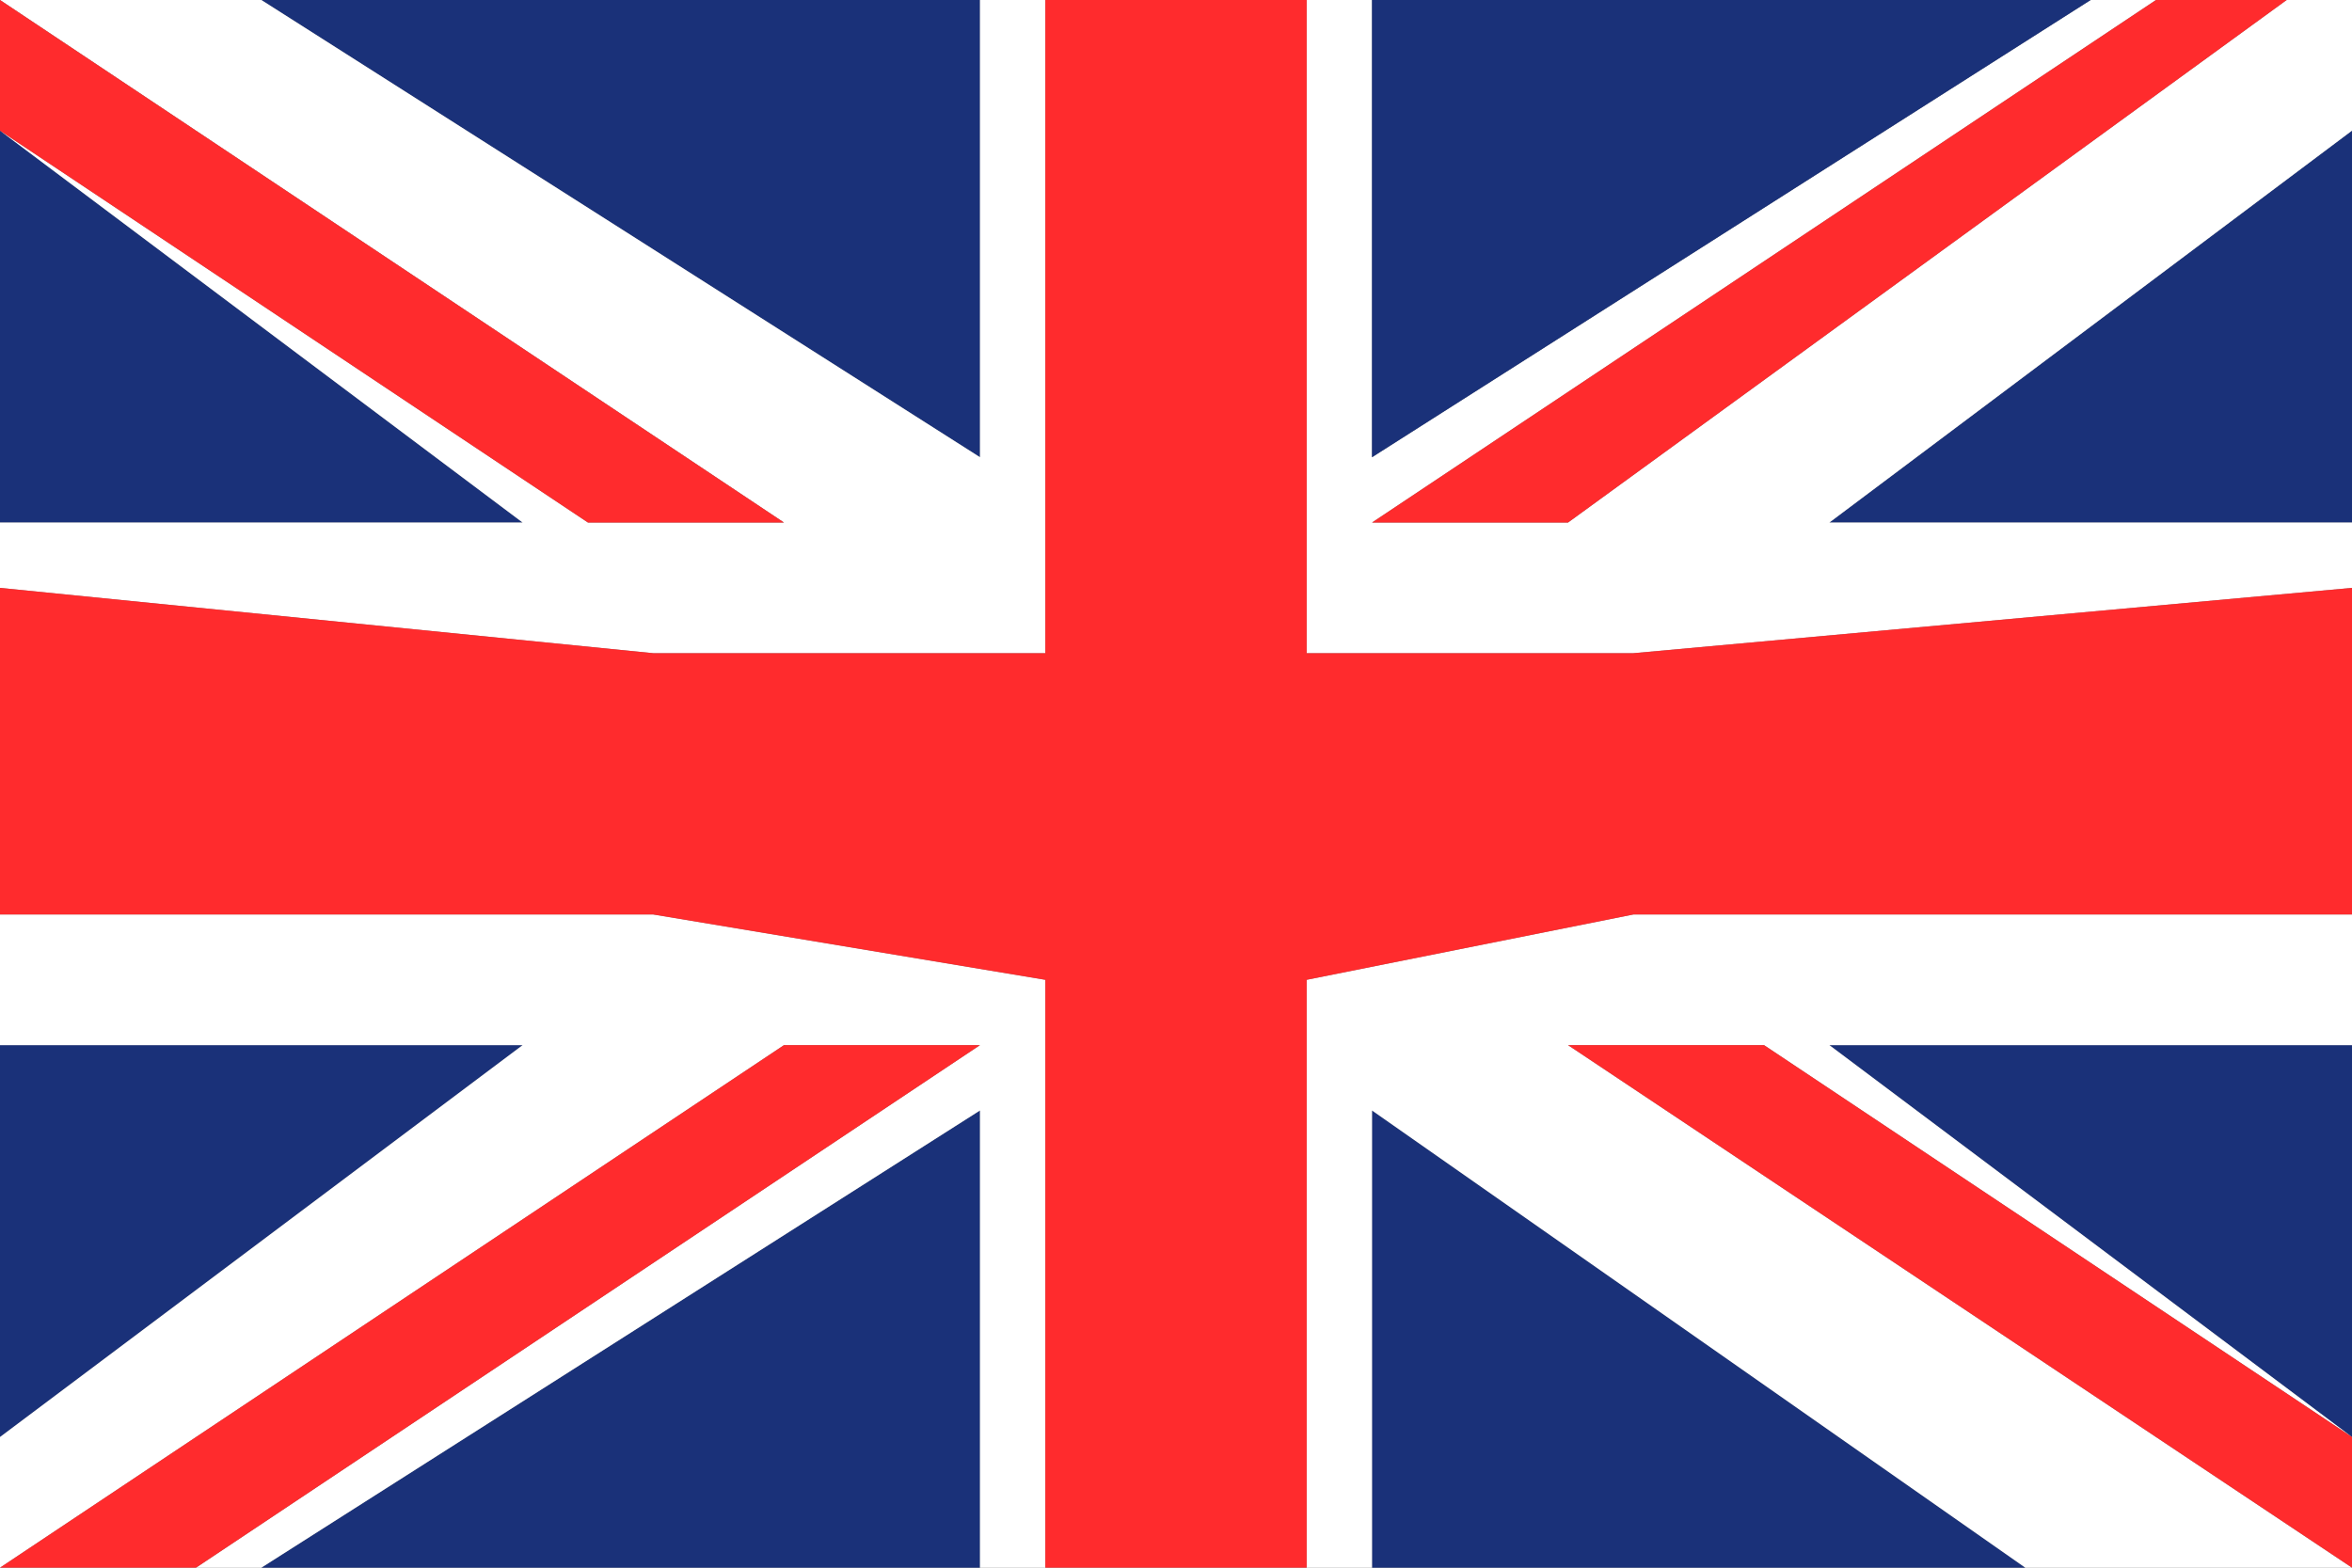
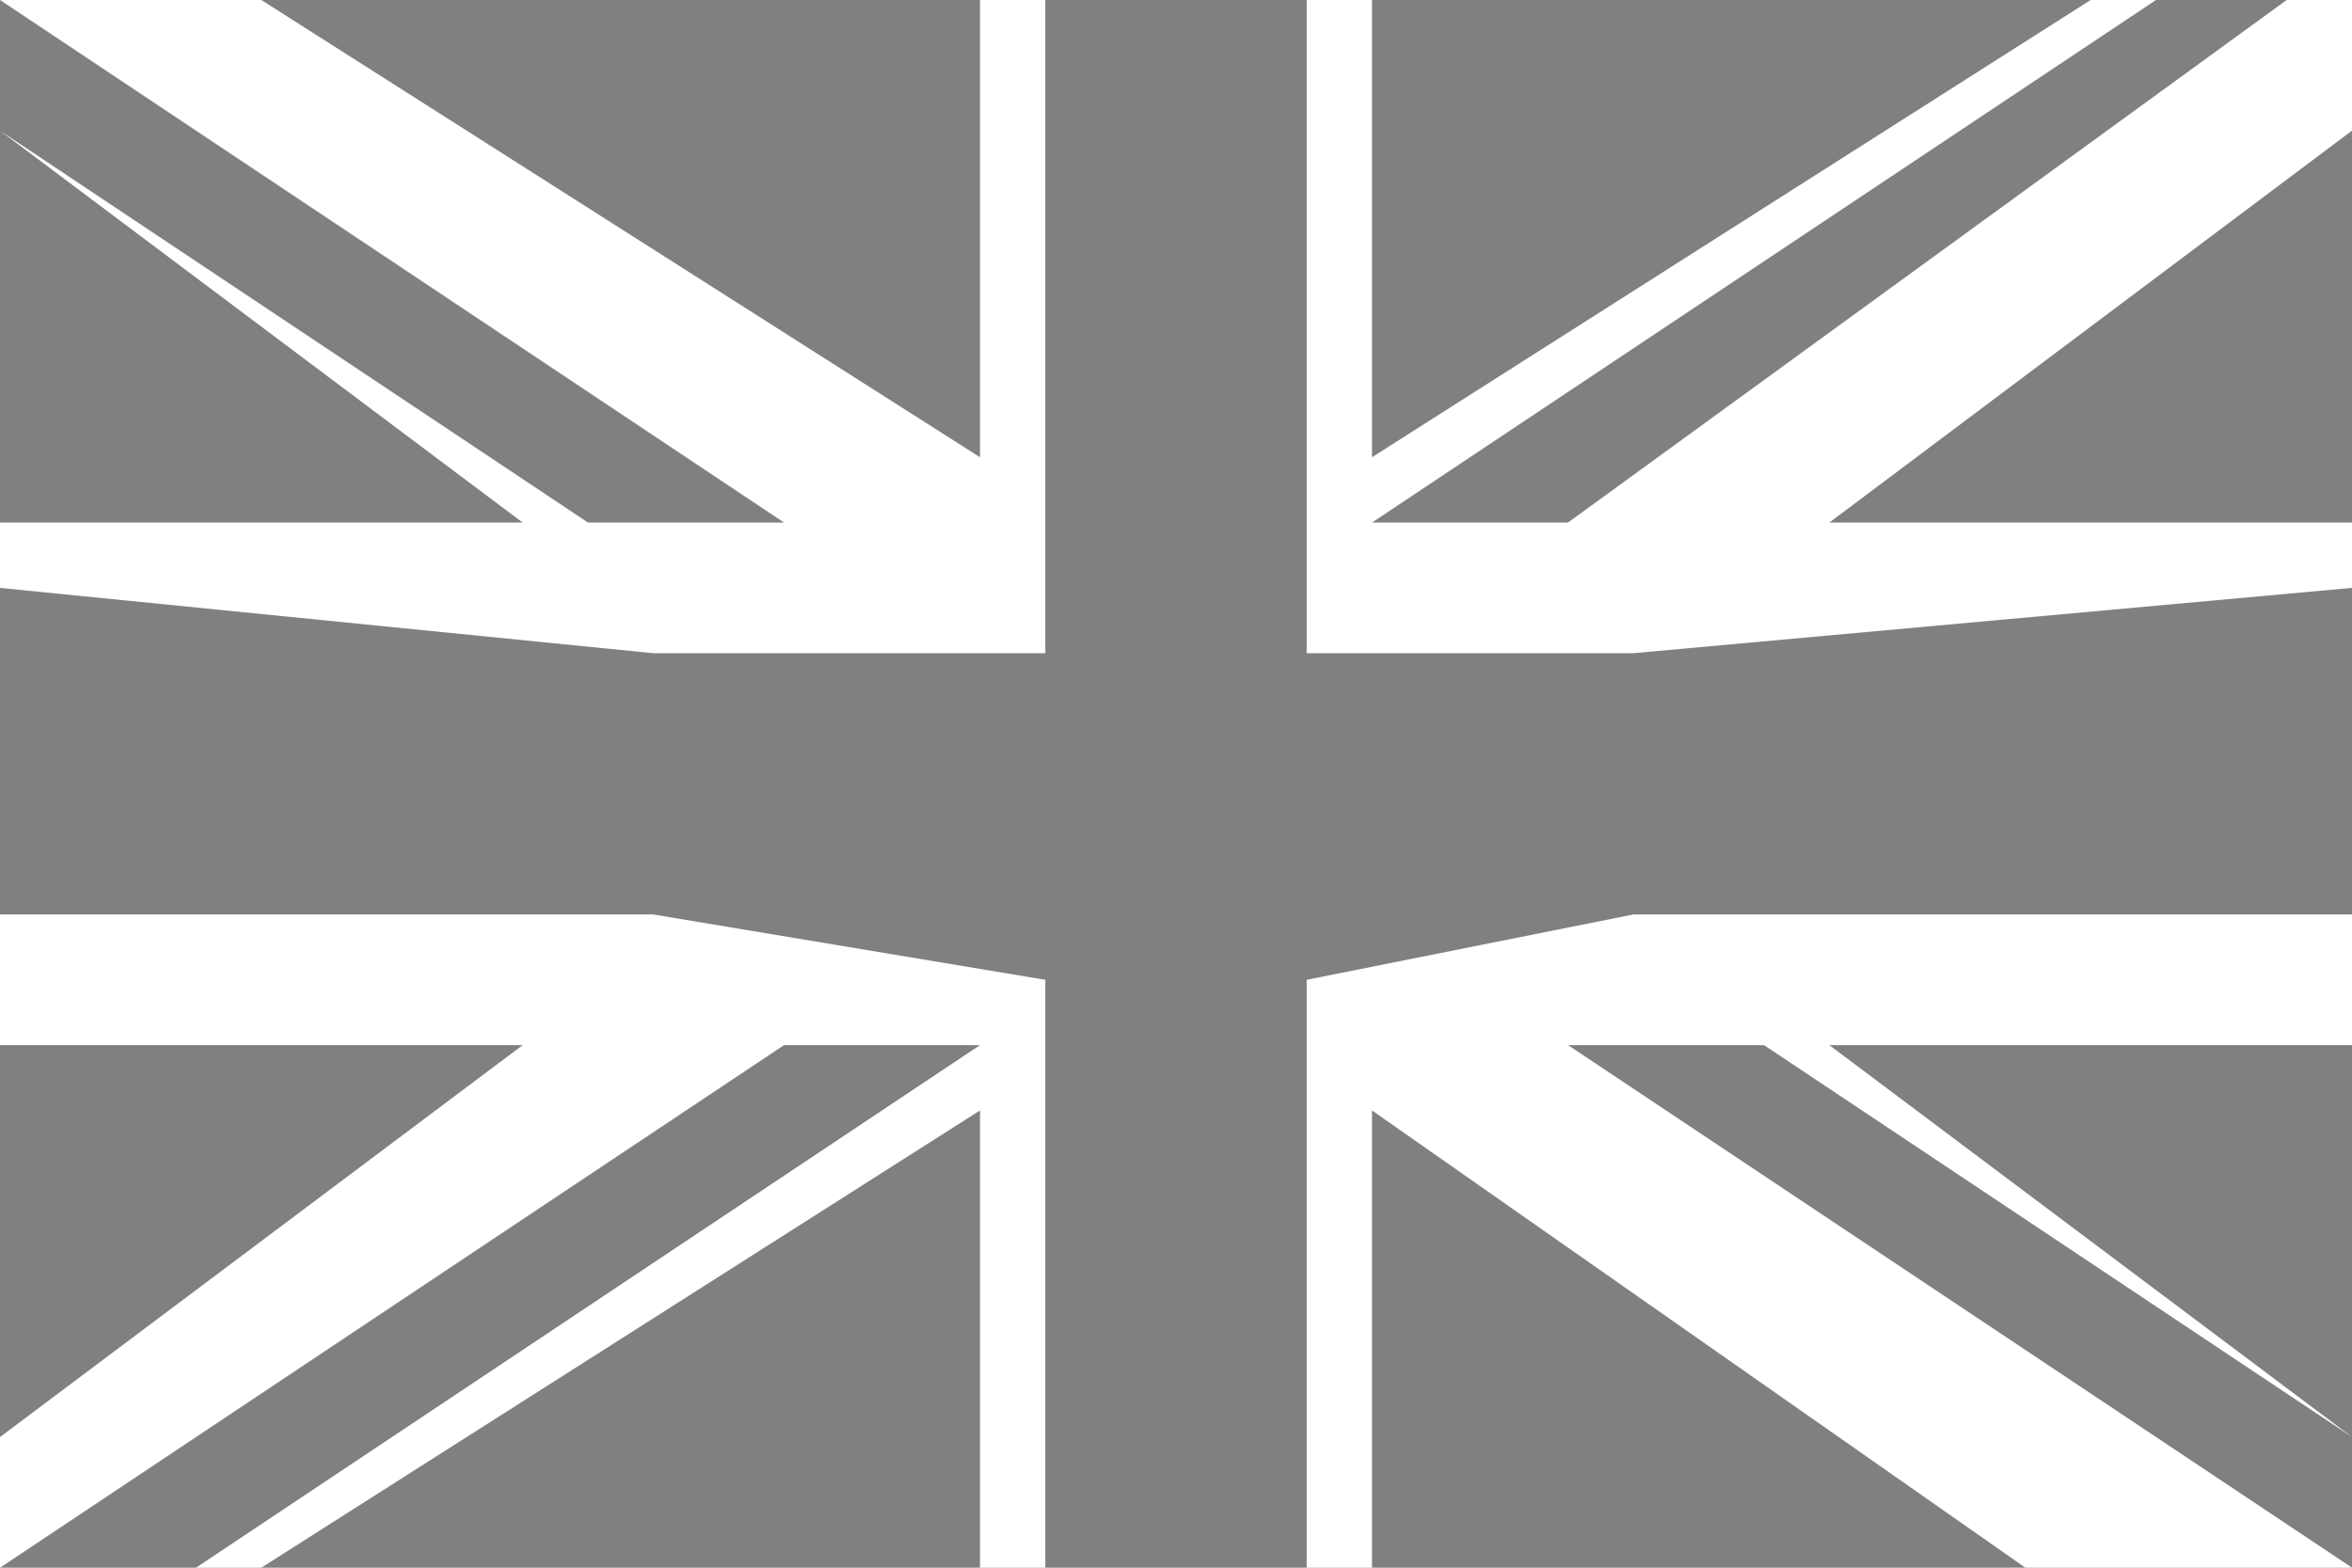
<svg xmlns="http://www.w3.org/2000/svg" width="36" height="24">
  <rect width="100%" height="100%" fill="#808080" stroke="none" />
  <g fill="none">
-     <path fill="#1A3179" d="M21 24h10l-10-7zM0 16v6l8-6zM0 2v6h8L0 2Zm36 6V2l-8 6zm0 14v-6h-8l8 6ZM15 0H4l11 7zM4 24h11v-7z" />
    <path fill="#FFF" d="M15 7 4 0H0l12 8H9L0 2l8 6H0v1l10 1h6V0h-1zm5 8v9h1v-7l10 7h5l-12-8h3l9 6-8-6h8v-2H25zM0 14v2h8l-8 6v2l12-8h3L3 24h1l11-7v7h1v-9l-6-1zm28-6 8-6V0h-1L24 8h-3l12-8h-1L21 7V0h-1v10h5l11-1V8z" />
-     <path fill="#FF2B2D" d="M25 10h-5V0h-4v10h-6L0 9v5h10l6 1v9h4v-9l5-1h11V9z" />
-     <path fill="#FF2B2D" d="M9 8h3L0 0v2zm12 0h3l11-8h-2zm3 8 12 8v-2l-9-6zm-12 0L0 24h3l12-8z" />
-     <path fill="#1A3179" d="M32 0H21v7z" />
  </g>
</svg>